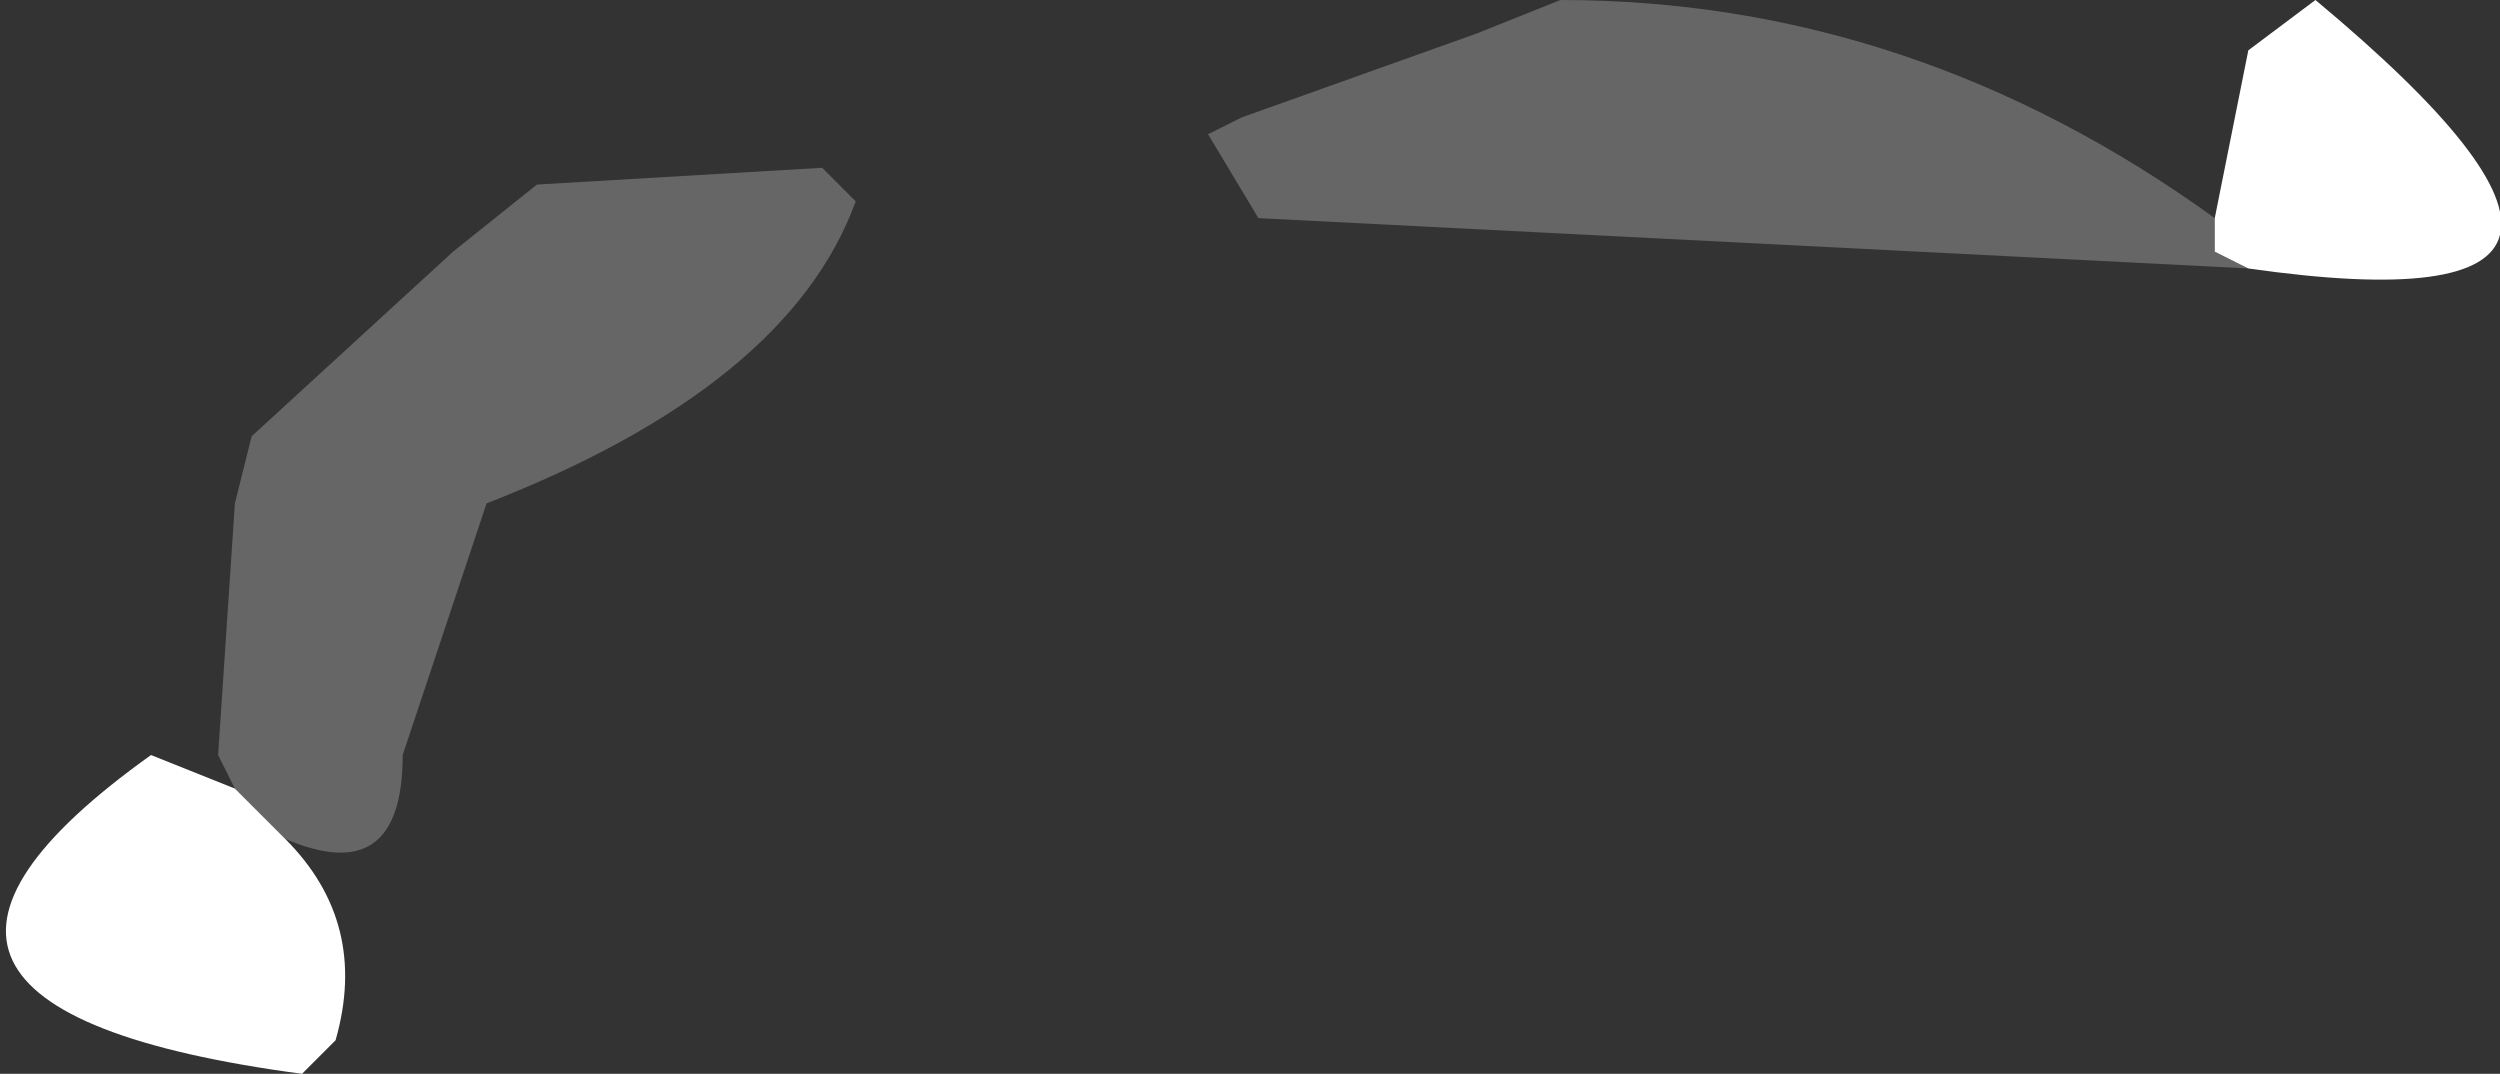
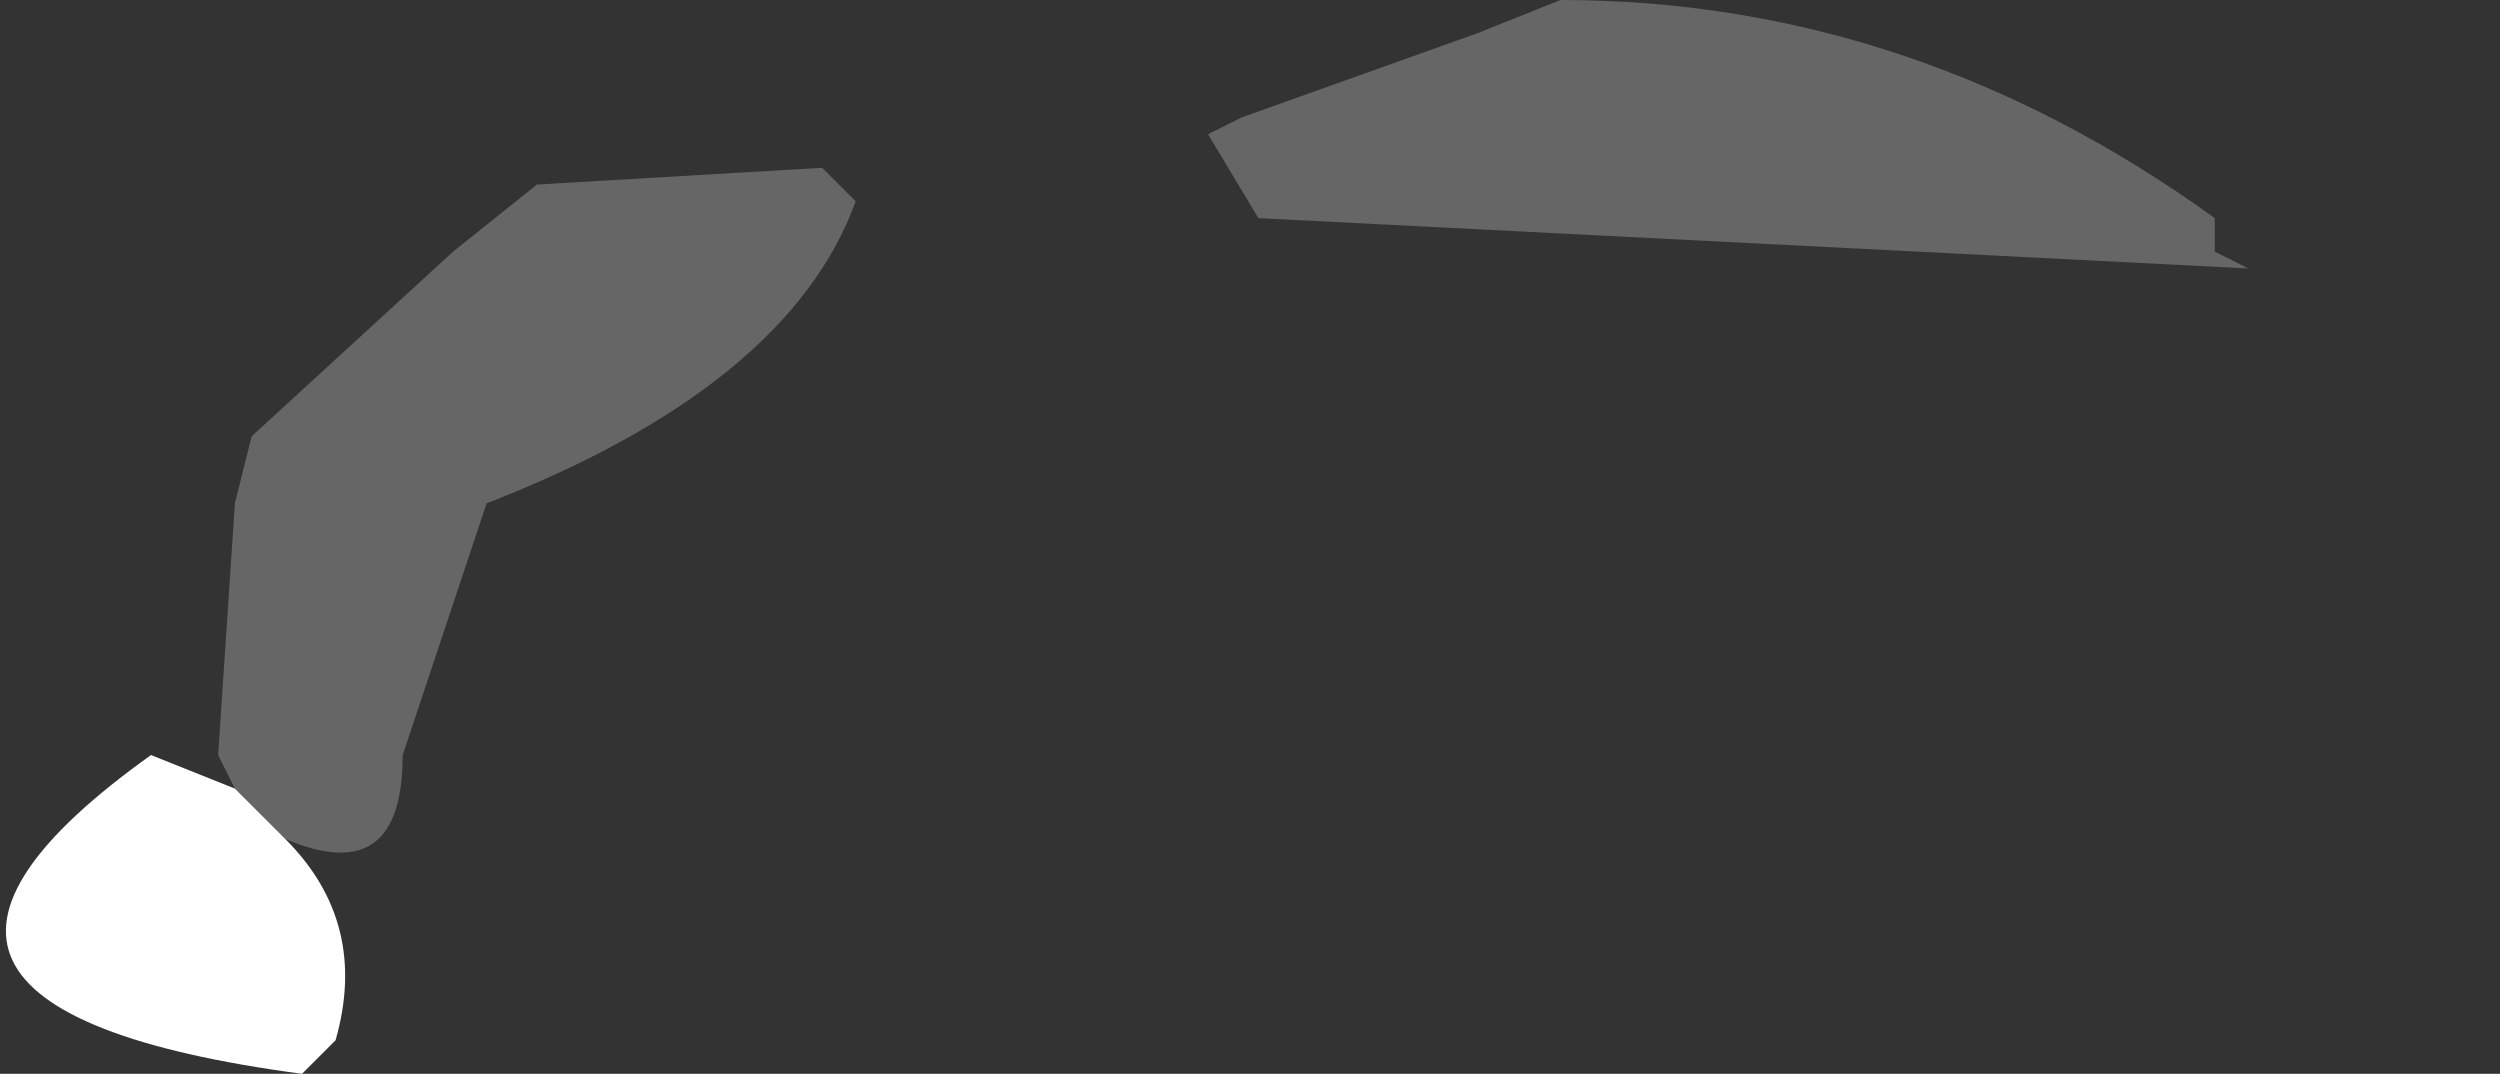
<svg xmlns="http://www.w3.org/2000/svg" height="3.2px" width="7.45px">
  <rect width="100%" height="100%" fill="#333333" stroke="none" />
  <g transform="matrix(1.0, 0.0, 0.0, 1.0, 2.65, 2.3)">
    <path d="M-1.8 0.2 Q-1.45 0.35 -1.45 -0.05 L-1.2 -0.8 Q-0.3 -1.15 -0.1 -1.7 L-0.2 -1.8 -1.05 -1.75 -1.3 -1.55 -1.9 -1.0 -1.95 -0.8 -2.0 -0.05 -1.95 0.05 -1.8 0.2" fill="#666666" fill-rule="evenodd" stroke="none" />
    <path d="M-1.95 0.05 L-2.2 -0.05 Q-3.25 0.7 -1.75 0.9 L-1.65 0.8 Q-1.55 0.45 -1.8 0.2 L-1.95 0.05" fill="#ffffff" fill-rule="evenodd" stroke="none" />
    <path d="M4.05 -1.5 L1.1 -1.65 0.95 -1.9 1.05 -1.95 1.75 -2.2 2.0 -2.3 Q3.05 -2.3 3.95 -1.65 L3.95 -1.55 4.05 -1.5" fill="#666666" fill-rule="evenodd" stroke="none" />
-     <path d="M3.95 -1.65 L4.05 -2.15 4.25 -2.3 Q5.45 -1.3 4.05 -1.5 L3.95 -1.55 3.95 -1.65" fill="#ffffff" fill-rule="evenodd" stroke="none" />
  </g>
</svg>